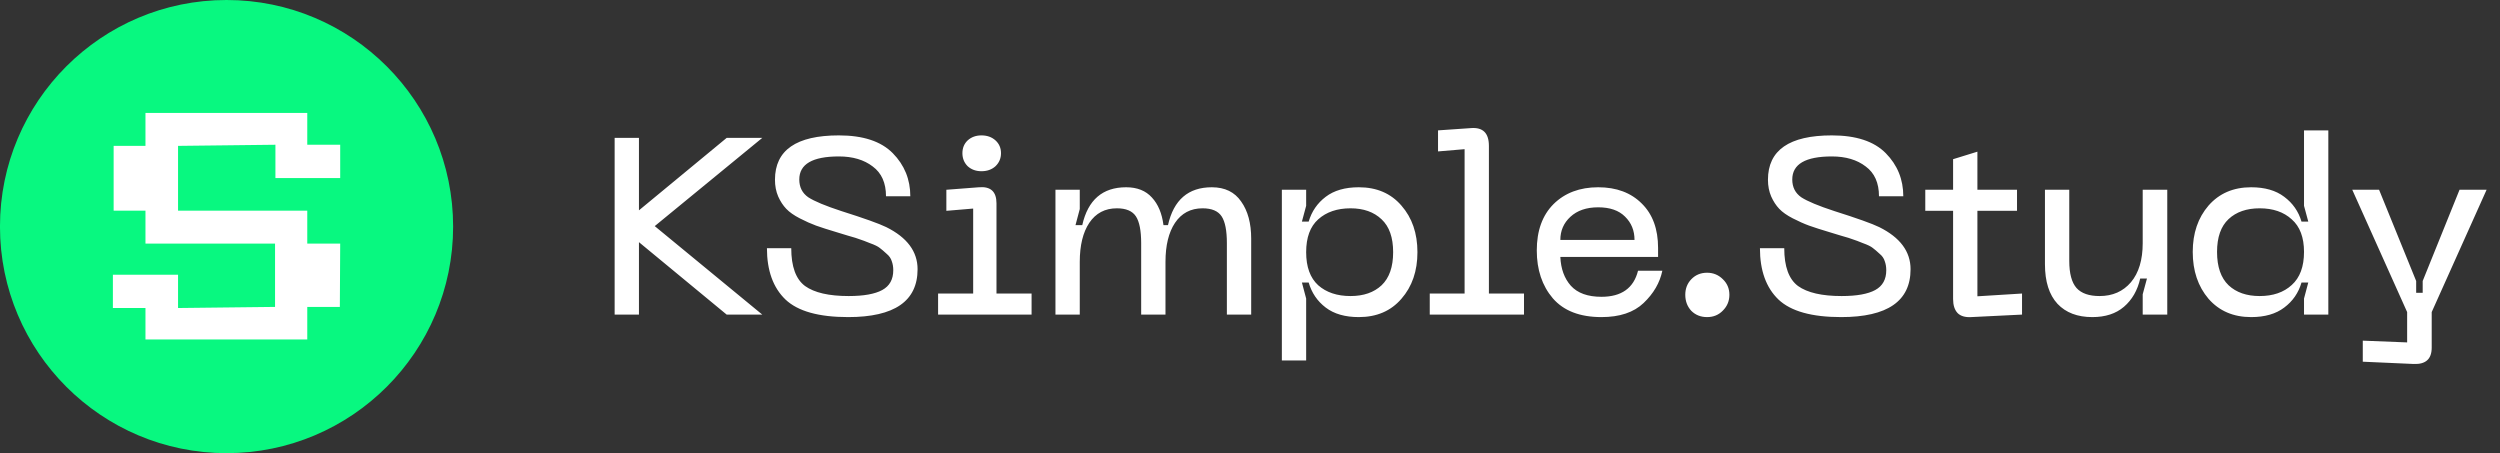
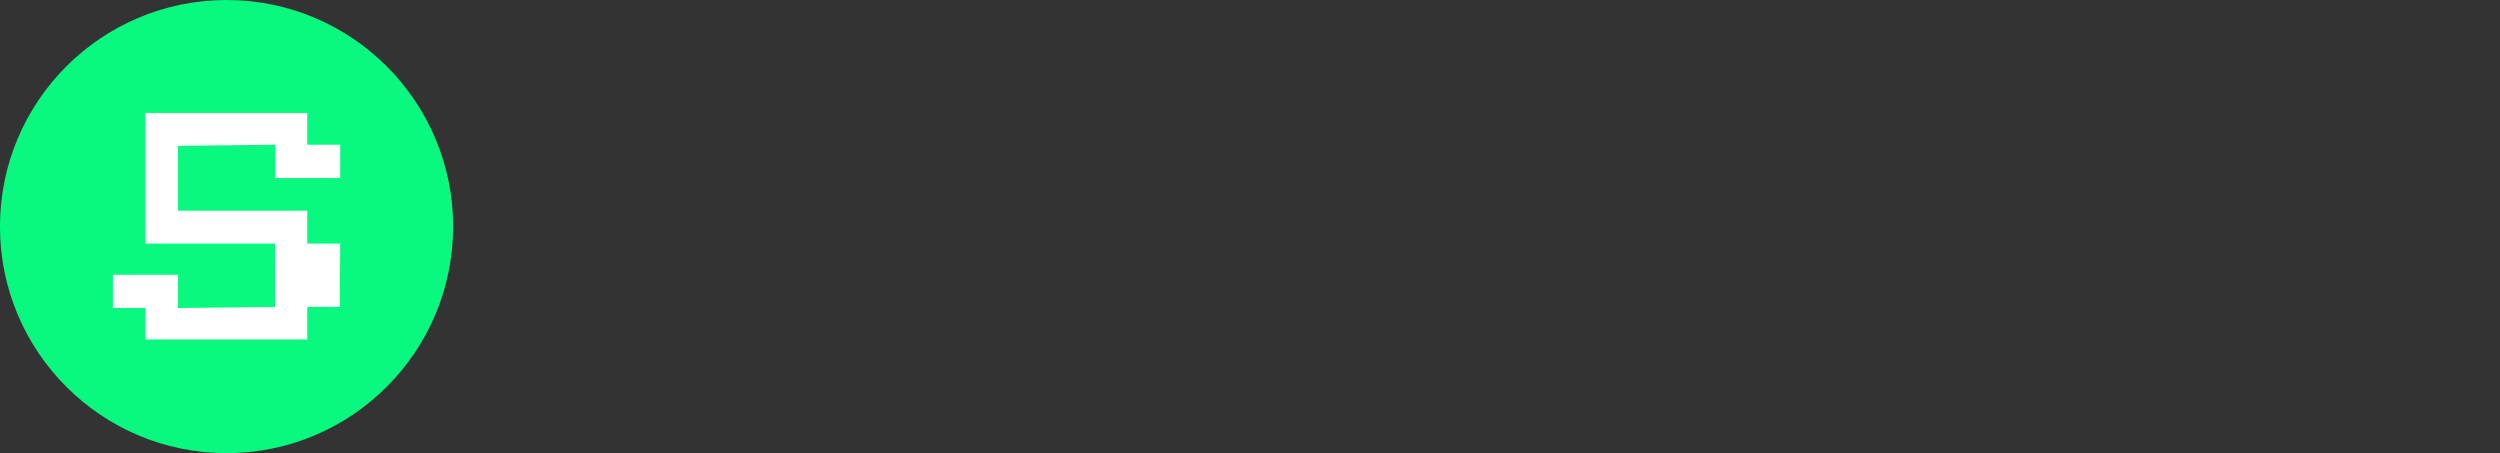
<svg xmlns="http://www.w3.org/2000/svg" width="160" height="29" viewBox="0 0 160 29" fill="none">
  <rect x="0" y="0" width="160" height="29" fill="#333333" stroke="none" />
  <circle cx="14.499" cy="14.501" r="14.501" transform="rotate(180 14.499 14.501)" fill="#08F880" />
-   <path d="M19.665 19.642H21.75L21.773 15.591H19.665V13.482H11.395V9.336L17.627 9.264V11.397H21.773V9.264H19.665V7.227H9.31V9.336H7.273V13.482H9.31V15.591H17.603V19.642L11.395 19.713V17.581H7.225V19.713H9.31V21.727H19.665V19.642Z" fill="white" />
-   <path d="M48.785 8.825L41.903 14.471L48.785 20.134H46.507L40.893 15.498V20.134H39.337V8.825H40.893V13.461L46.507 8.825H48.785ZM58.725 17.23C58.725 19.273 57.244 20.294 54.282 20.294C52.4 20.294 51.063 19.92 50.272 19.171C49.48 18.412 49.084 17.316 49.084 15.883H50.64C50.64 17.059 50.934 17.867 51.523 18.305C52.121 18.733 53.052 18.947 54.314 18.947C55.276 18.947 55.993 18.818 56.463 18.562C56.934 18.305 57.169 17.883 57.169 17.294C57.169 17.081 57.137 16.888 57.073 16.717C57.019 16.535 56.907 16.375 56.736 16.236C56.575 16.086 56.431 15.963 56.303 15.867C56.185 15.771 55.977 15.669 55.677 15.562C55.388 15.444 55.175 15.364 55.035 15.321C54.907 15.268 54.651 15.188 54.266 15.081C53.891 14.963 53.645 14.888 53.528 14.856C52.993 14.696 52.56 14.557 52.228 14.439C51.908 14.322 51.56 14.166 51.186 13.974C50.812 13.781 50.523 13.578 50.32 13.364C50.116 13.151 49.945 12.889 49.806 12.579C49.667 12.258 49.598 11.899 49.598 11.504C49.598 9.611 50.961 8.665 53.688 8.665C55.239 8.665 56.388 9.044 57.137 9.803C57.885 10.563 58.26 11.482 58.26 12.562H56.704C56.704 11.707 56.42 11.071 55.854 10.654C55.297 10.226 54.576 10.012 53.688 10.012C51.998 10.012 51.154 10.504 51.154 11.488C51.154 11.98 51.346 12.359 51.731 12.627C52.127 12.883 52.833 13.177 53.849 13.509C55.303 13.969 56.26 14.311 56.72 14.535C58.056 15.198 58.725 16.097 58.725 17.23ZM62.813 10.958C62.46 10.958 62.166 10.851 61.931 10.638C61.706 10.413 61.594 10.135 61.594 9.803C61.594 9.472 61.706 9.199 61.931 8.985C62.166 8.772 62.46 8.665 62.813 8.665C63.176 8.665 63.476 8.772 63.711 8.985C63.946 9.199 64.064 9.472 64.064 9.803C64.064 10.135 63.946 10.413 63.711 10.638C63.476 10.851 63.176 10.958 62.813 10.958ZM60.038 20.134V18.786H62.283V13.348L60.567 13.493V12.145L62.653 11.985C63.401 11.921 63.775 12.263 63.775 13.012V18.786H66.021V20.134H60.038ZM77.558 11.985C78.392 11.985 79.018 12.29 79.435 12.899C79.863 13.498 80.076 14.29 80.076 15.273V20.134H78.52V15.562C78.52 14.76 78.408 14.188 78.184 13.846C77.959 13.504 77.553 13.332 76.965 13.332C76.205 13.332 75.617 13.643 75.2 14.263C74.794 14.872 74.591 15.706 74.591 16.765V20.134H73.035V15.562C73.035 14.76 72.922 14.188 72.698 13.846C72.473 13.504 72.067 13.332 71.479 13.332C70.719 13.332 70.131 13.643 69.714 14.263C69.308 14.872 69.105 15.706 69.105 16.765V20.134H67.549V12.145H69.105V13.38L68.832 14.407H69.265C69.629 12.792 70.564 11.985 72.072 11.985C72.778 11.985 73.329 12.204 73.724 12.643C74.12 13.07 74.366 13.659 74.462 14.407H74.751C75.115 12.792 76.05 11.985 77.558 11.985ZM82.039 12.145H83.594V13.172L83.322 14.183H83.755C83.947 13.53 84.311 13.001 84.846 12.595C85.38 12.188 86.086 11.985 86.963 11.985C88.107 11.985 89.016 12.375 89.69 13.156C90.374 13.937 90.716 14.931 90.716 16.14C90.716 17.348 90.374 18.342 89.69 19.123C89.016 19.904 88.107 20.294 86.963 20.294C86.086 20.294 85.38 20.091 84.846 19.684C84.311 19.278 83.947 18.743 83.755 18.08H83.322L83.594 19.107V23.069H82.039V12.145ZM84.365 14.038C83.851 14.498 83.594 15.198 83.594 16.14C83.594 17.081 83.851 17.786 84.365 18.257C84.888 18.717 85.578 18.947 86.434 18.947C87.268 18.947 87.931 18.717 88.423 18.257C88.915 17.786 89.161 17.081 89.161 16.14C89.161 15.198 88.915 14.498 88.423 14.038C87.931 13.568 87.268 13.332 86.434 13.332C85.578 13.332 84.888 13.568 84.365 14.038ZM91.504 20.134V18.786H93.734V9.547L92.034 9.691V8.344L94.135 8.199C94.905 8.135 95.29 8.515 95.29 9.338V18.786H97.536V20.134H91.504ZM98.354 16.027C98.354 14.765 98.712 13.776 99.428 13.06C100.156 12.343 101.107 11.985 102.284 11.985C103.449 11.985 104.38 12.332 105.075 13.028C105.77 13.712 106.117 14.658 106.117 15.867V16.444H99.862C99.894 17.203 100.118 17.818 100.535 18.289C100.963 18.759 101.615 18.995 102.492 18.995C103.775 18.995 104.556 18.439 104.834 17.326H106.39C106.23 18.096 105.829 18.786 105.187 19.396C104.556 19.995 103.658 20.294 102.492 20.294C101.113 20.294 100.075 19.893 99.38 19.091C98.696 18.289 98.354 17.268 98.354 16.027ZM99.862 15.354H104.609C104.609 14.755 104.406 14.257 104 13.862C103.604 13.466 103.032 13.268 102.284 13.268C101.535 13.268 100.942 13.471 100.503 13.878C100.075 14.274 99.862 14.765 99.862 15.354ZM110.264 19.877C109.996 20.155 109.66 20.294 109.253 20.294C108.847 20.294 108.51 20.16 108.243 19.893C107.986 19.615 107.858 19.273 107.858 18.866C107.858 18.471 107.986 18.139 108.243 17.872C108.51 17.594 108.847 17.455 109.253 17.455C109.649 17.455 109.986 17.594 110.264 17.872C110.542 18.139 110.681 18.471 110.681 18.866C110.681 19.262 110.542 19.599 110.264 19.877ZM122.276 17.23C122.276 19.273 120.795 20.294 117.833 20.294C115.951 20.294 114.614 19.92 113.823 19.171C113.032 18.412 112.636 17.316 112.636 15.883H114.192C114.192 17.059 114.486 17.867 115.074 18.305C115.673 18.733 116.603 18.947 117.865 18.947C118.828 18.947 119.544 18.818 120.015 18.562C120.485 18.305 120.721 17.883 120.721 17.294C120.721 17.081 120.688 16.888 120.624 16.717C120.571 16.535 120.459 16.375 120.287 16.236C120.127 16.086 119.983 15.963 119.854 15.867C119.737 15.771 119.528 15.669 119.229 15.562C118.94 15.444 118.726 15.364 118.587 15.321C118.459 15.268 118.202 15.188 117.817 15.081C117.443 14.963 117.197 14.888 117.079 14.856C116.545 14.696 116.112 14.557 115.78 14.439C115.459 14.322 115.112 14.166 114.737 13.974C114.363 13.781 114.074 13.578 113.871 13.364C113.668 13.151 113.497 12.889 113.358 12.579C113.219 12.258 113.149 11.899 113.149 11.504C113.149 9.611 114.513 8.665 117.24 8.665C118.79 8.665 119.94 9.044 120.688 9.803C121.437 10.563 121.811 11.482 121.811 12.562H120.255C120.255 11.707 119.972 11.071 119.405 10.654C118.849 10.226 118.127 10.012 117.24 10.012C115.55 10.012 114.705 10.504 114.705 11.488C114.705 11.98 114.898 12.359 115.283 12.627C115.678 12.883 116.384 13.177 117.4 13.509C118.854 13.969 119.812 14.311 120.271 14.535C121.608 15.198 122.276 16.097 122.276 17.23ZM126.554 18.963L129.41 18.786V20.134L126.153 20.294C125.768 20.315 125.48 20.23 125.287 20.037C125.095 19.834 124.998 19.535 124.998 19.139V13.493H123.218V12.145H124.998V10.188L126.554 9.707V12.145H129.089V13.493H126.554V18.963ZM134.374 18.947C135.208 18.947 135.877 18.652 136.379 18.064C136.882 17.465 137.133 16.631 137.133 15.562V12.145H138.705V20.134H137.133V18.834L137.406 17.824H136.973C136.802 18.583 136.454 19.187 135.93 19.636C135.417 20.075 134.743 20.294 133.909 20.294C132.957 20.294 132.214 20.011 131.679 19.444C131.145 18.866 130.877 18.022 130.877 16.91V12.145H132.433V16.701C132.433 17.503 132.588 18.08 132.898 18.433C133.209 18.776 133.7 18.947 134.374 18.947ZM149.013 20.134H147.457V19.107L147.73 18.08H147.297C147.104 18.743 146.735 19.278 146.19 19.684C145.655 20.091 144.949 20.294 144.072 20.294C142.939 20.294 142.03 19.904 141.346 19.123C140.672 18.332 140.335 17.332 140.335 16.123C140.335 14.926 140.672 13.937 141.346 13.156C142.03 12.375 142.939 11.985 144.072 11.985C144.949 11.985 145.655 12.188 146.19 12.595C146.735 13.001 147.104 13.53 147.297 14.183H147.73L147.457 13.172V8.344H149.013V20.134ZM147.457 16.123C147.457 15.193 147.195 14.498 146.671 14.038C146.158 13.568 145.473 13.332 144.618 13.332C143.784 13.332 143.121 13.562 142.629 14.022C142.137 14.482 141.891 15.182 141.891 16.123C141.891 17.075 142.137 17.786 142.629 18.257C143.121 18.717 143.784 18.947 144.618 18.947C145.473 18.947 146.158 18.711 146.671 18.241C147.195 17.77 147.457 17.064 147.457 16.123ZM157.41 12.145H159.142L155.629 19.973V22.251C155.629 22.978 155.244 23.326 154.475 23.294L151.218 23.149V21.802L154.057 21.914V19.973L150.545 12.145H152.261L154.635 17.984V18.738H155.052V17.984L157.41 12.145Z" fill="white" />
+   <path d="M19.665 19.642H21.75L21.773 15.591H19.665V13.482H11.395V9.336L17.627 9.264V11.397H21.773V9.264H19.665V7.227H9.31V9.336H7.273H9.31V15.591H17.603V19.642L11.395 19.713V17.581H7.225V19.713H9.31V21.727H19.665V19.642Z" fill="white" />
</svg>